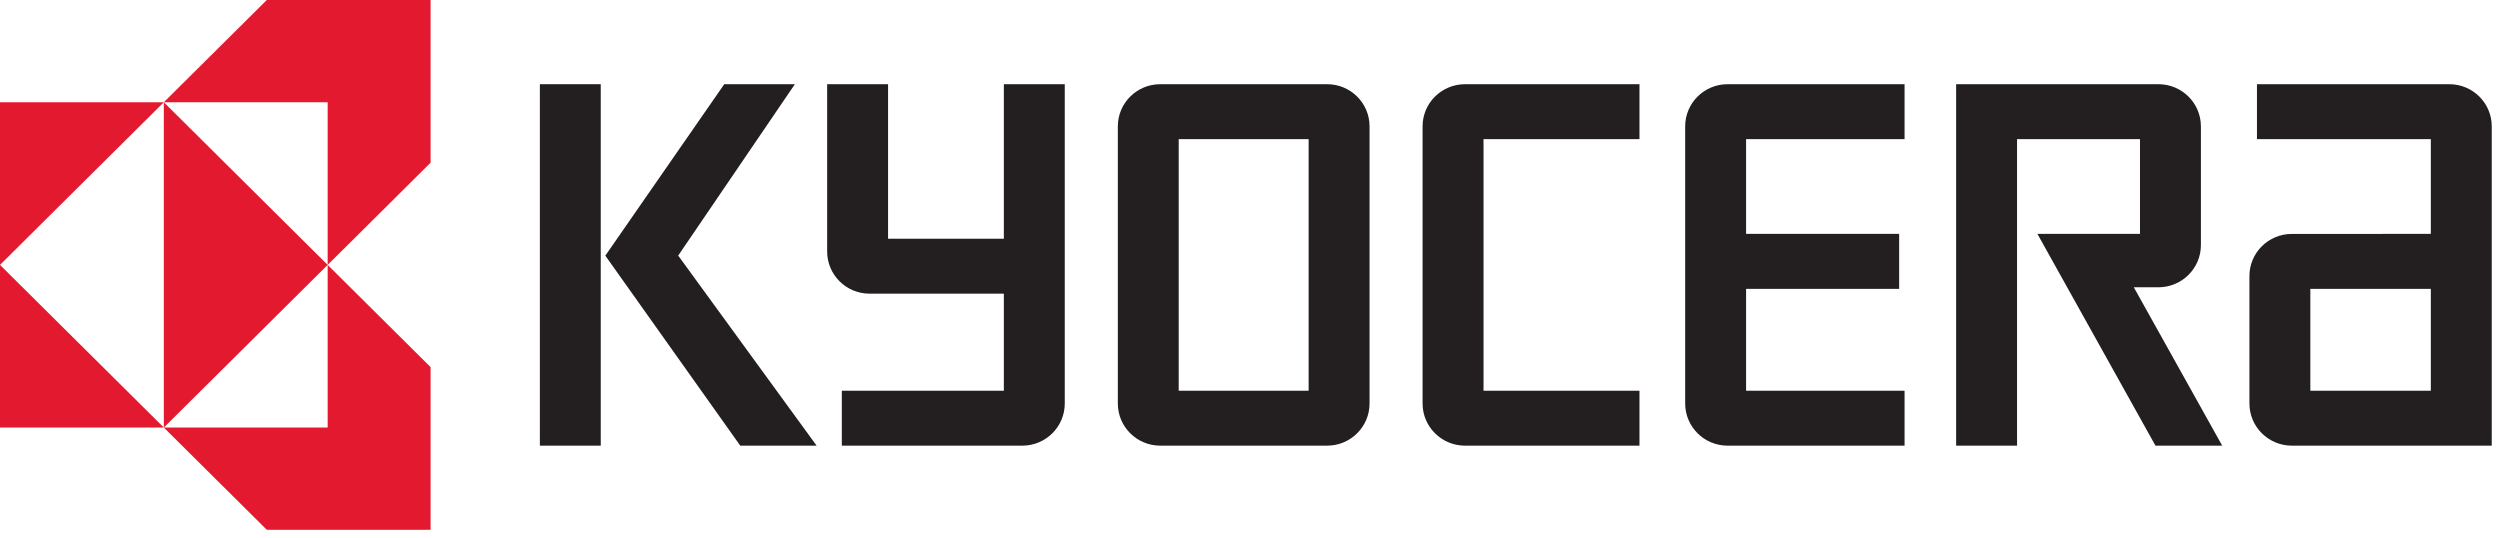
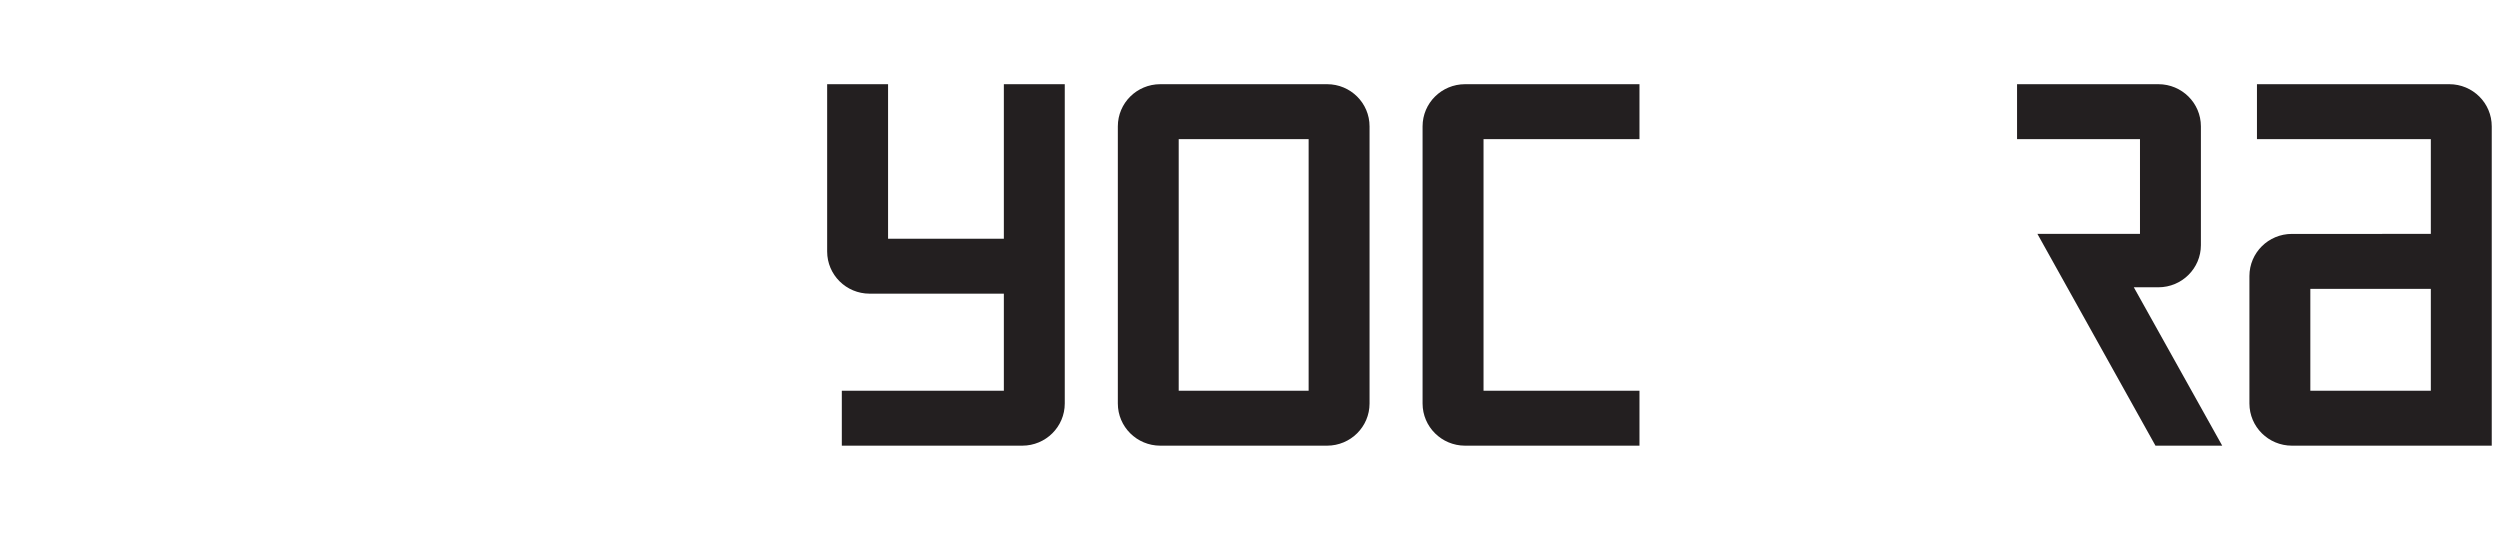
<svg xmlns="http://www.w3.org/2000/svg" width="172" height="37" viewBox="0 0 172 37" fill="none">
-   <path d="M18.355 0L11.271 7.034H22.543V18.225L29.626 11.191V0H18.355ZM22.543 18.225V29.415H11.271L18.355 36.449H29.626V25.258L22.543 18.225ZM22.543 18.225L11.271 7.034V29.415L22.543 18.225ZM11.271 29.415L0 18.225V29.415H11.271ZM0 18.225L11.271 7.034H0V18.225Z" fill="#E31A2F" />
-   <path d="M37.143 5.793H41.331V30.662H37.143V5.793Z" fill="#231F20" />
-   <path d="M46.66 17.584L54.688 5.793H49.828L41.646 17.59L50.931 30.662H56.183L46.66 17.584Z" fill="#231F20" />
  <path d="M157.683 30.662H171.432V8.694C171.432 7.09 170.126 5.793 168.512 5.793H155.279V9.573H167.241V16.092L157.683 16.093C156.067 16.093 154.76 17.391 154.76 18.994V27.76C154.76 29.363 156.07 30.662 157.683 30.662ZM158.951 19.873H167.241V26.881H158.951V19.873Z" fill="#231F20" />
-   <path d="M148.499 5.793C150.112 5.793 151.422 7.09 151.422 8.694V16.864C151.422 18.466 150.112 19.765 148.499 19.765C148.499 19.765 147.316 19.765 146.806 19.765L152.888 30.662H148.296L140.174 16.092C140.174 16.092 146.803 16.092 147.231 16.092V9.573H138.773V30.662H134.582V5.793H148.499Z" fill="#231F20" />
-   <path d="M115.94 8.693C115.94 7.09 117.246 5.793 118.86 5.793H131.034V9.573H120.131V16.092H130.662V19.873H120.131V26.881H131.034V30.662H118.86C117.246 30.662 115.94 29.363 115.94 27.76V8.693Z" fill="#231F20" />
+   <path d="M148.499 5.793C150.112 5.793 151.422 7.09 151.422 8.694V16.864C151.422 18.466 150.112 19.765 148.499 19.765C148.499 19.765 147.316 19.765 146.806 19.765L152.888 30.662H148.296L140.174 16.092C140.174 16.092 146.803 16.092 147.231 16.092V9.573H138.773V30.662V5.793H148.499Z" fill="#231F20" />
  <path d="M97.873 8.693C97.873 7.09 99.183 5.793 100.796 5.793H112.796V9.573H102.067V26.881H112.796V30.662H100.796C99.183 30.662 97.873 29.363 97.873 27.76V8.693Z" fill="#231F20" />
  <path d="M76.907 8.694C76.907 7.09 78.214 5.793 79.827 5.793H91.305C92.918 5.793 94.225 7.09 94.225 8.694V27.76C94.225 29.363 92.918 30.662 91.302 30.662H79.827C78.214 30.662 76.907 29.363 76.907 27.76V8.694ZM81.095 26.881H90.034V9.573H81.095V26.881Z" fill="#231F20" />
  <path d="M56.908 17.302V5.793H61.099C61.099 5.793 61.099 15.988 61.099 16.424H69.065V5.793H73.256V27.76C73.256 29.363 71.947 30.662 70.333 30.662L57.917 30.663V26.881C57.917 26.881 68.626 26.884 69.065 26.884V20.204C68.629 20.204 59.828 20.204 59.828 20.204C58.215 20.204 56.908 18.905 56.908 17.302Z" fill="#231F20" />
</svg>